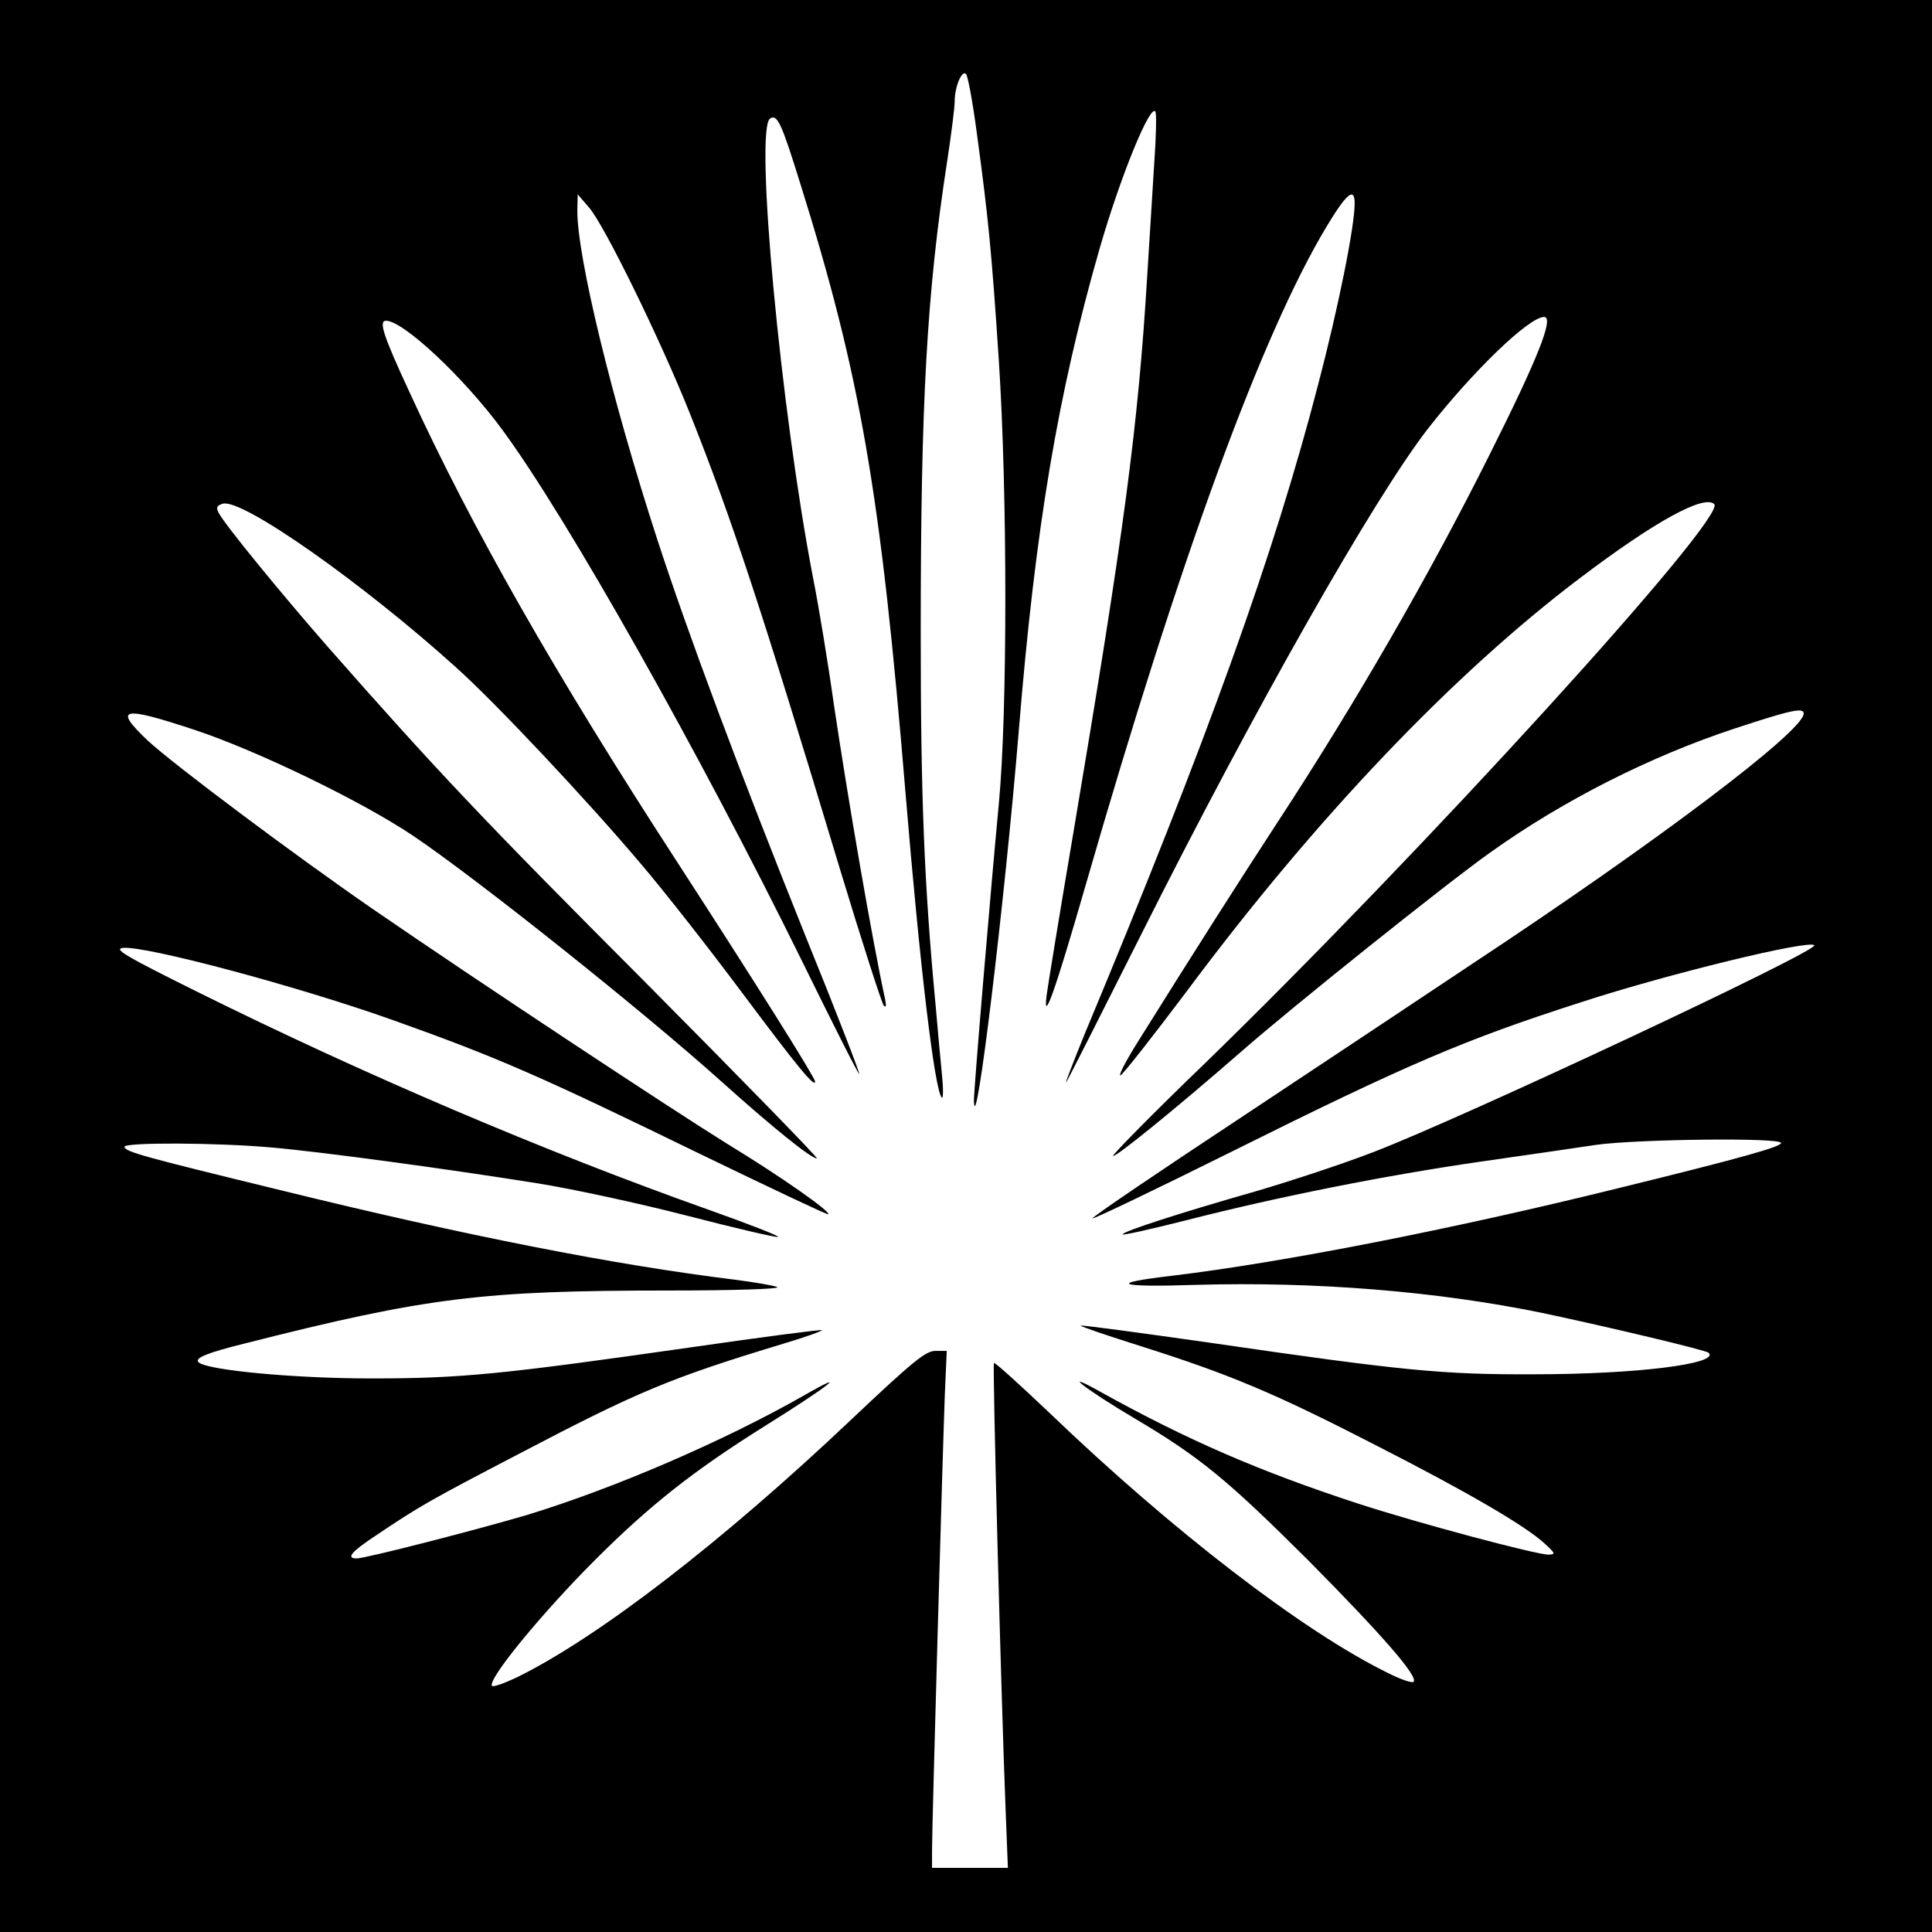
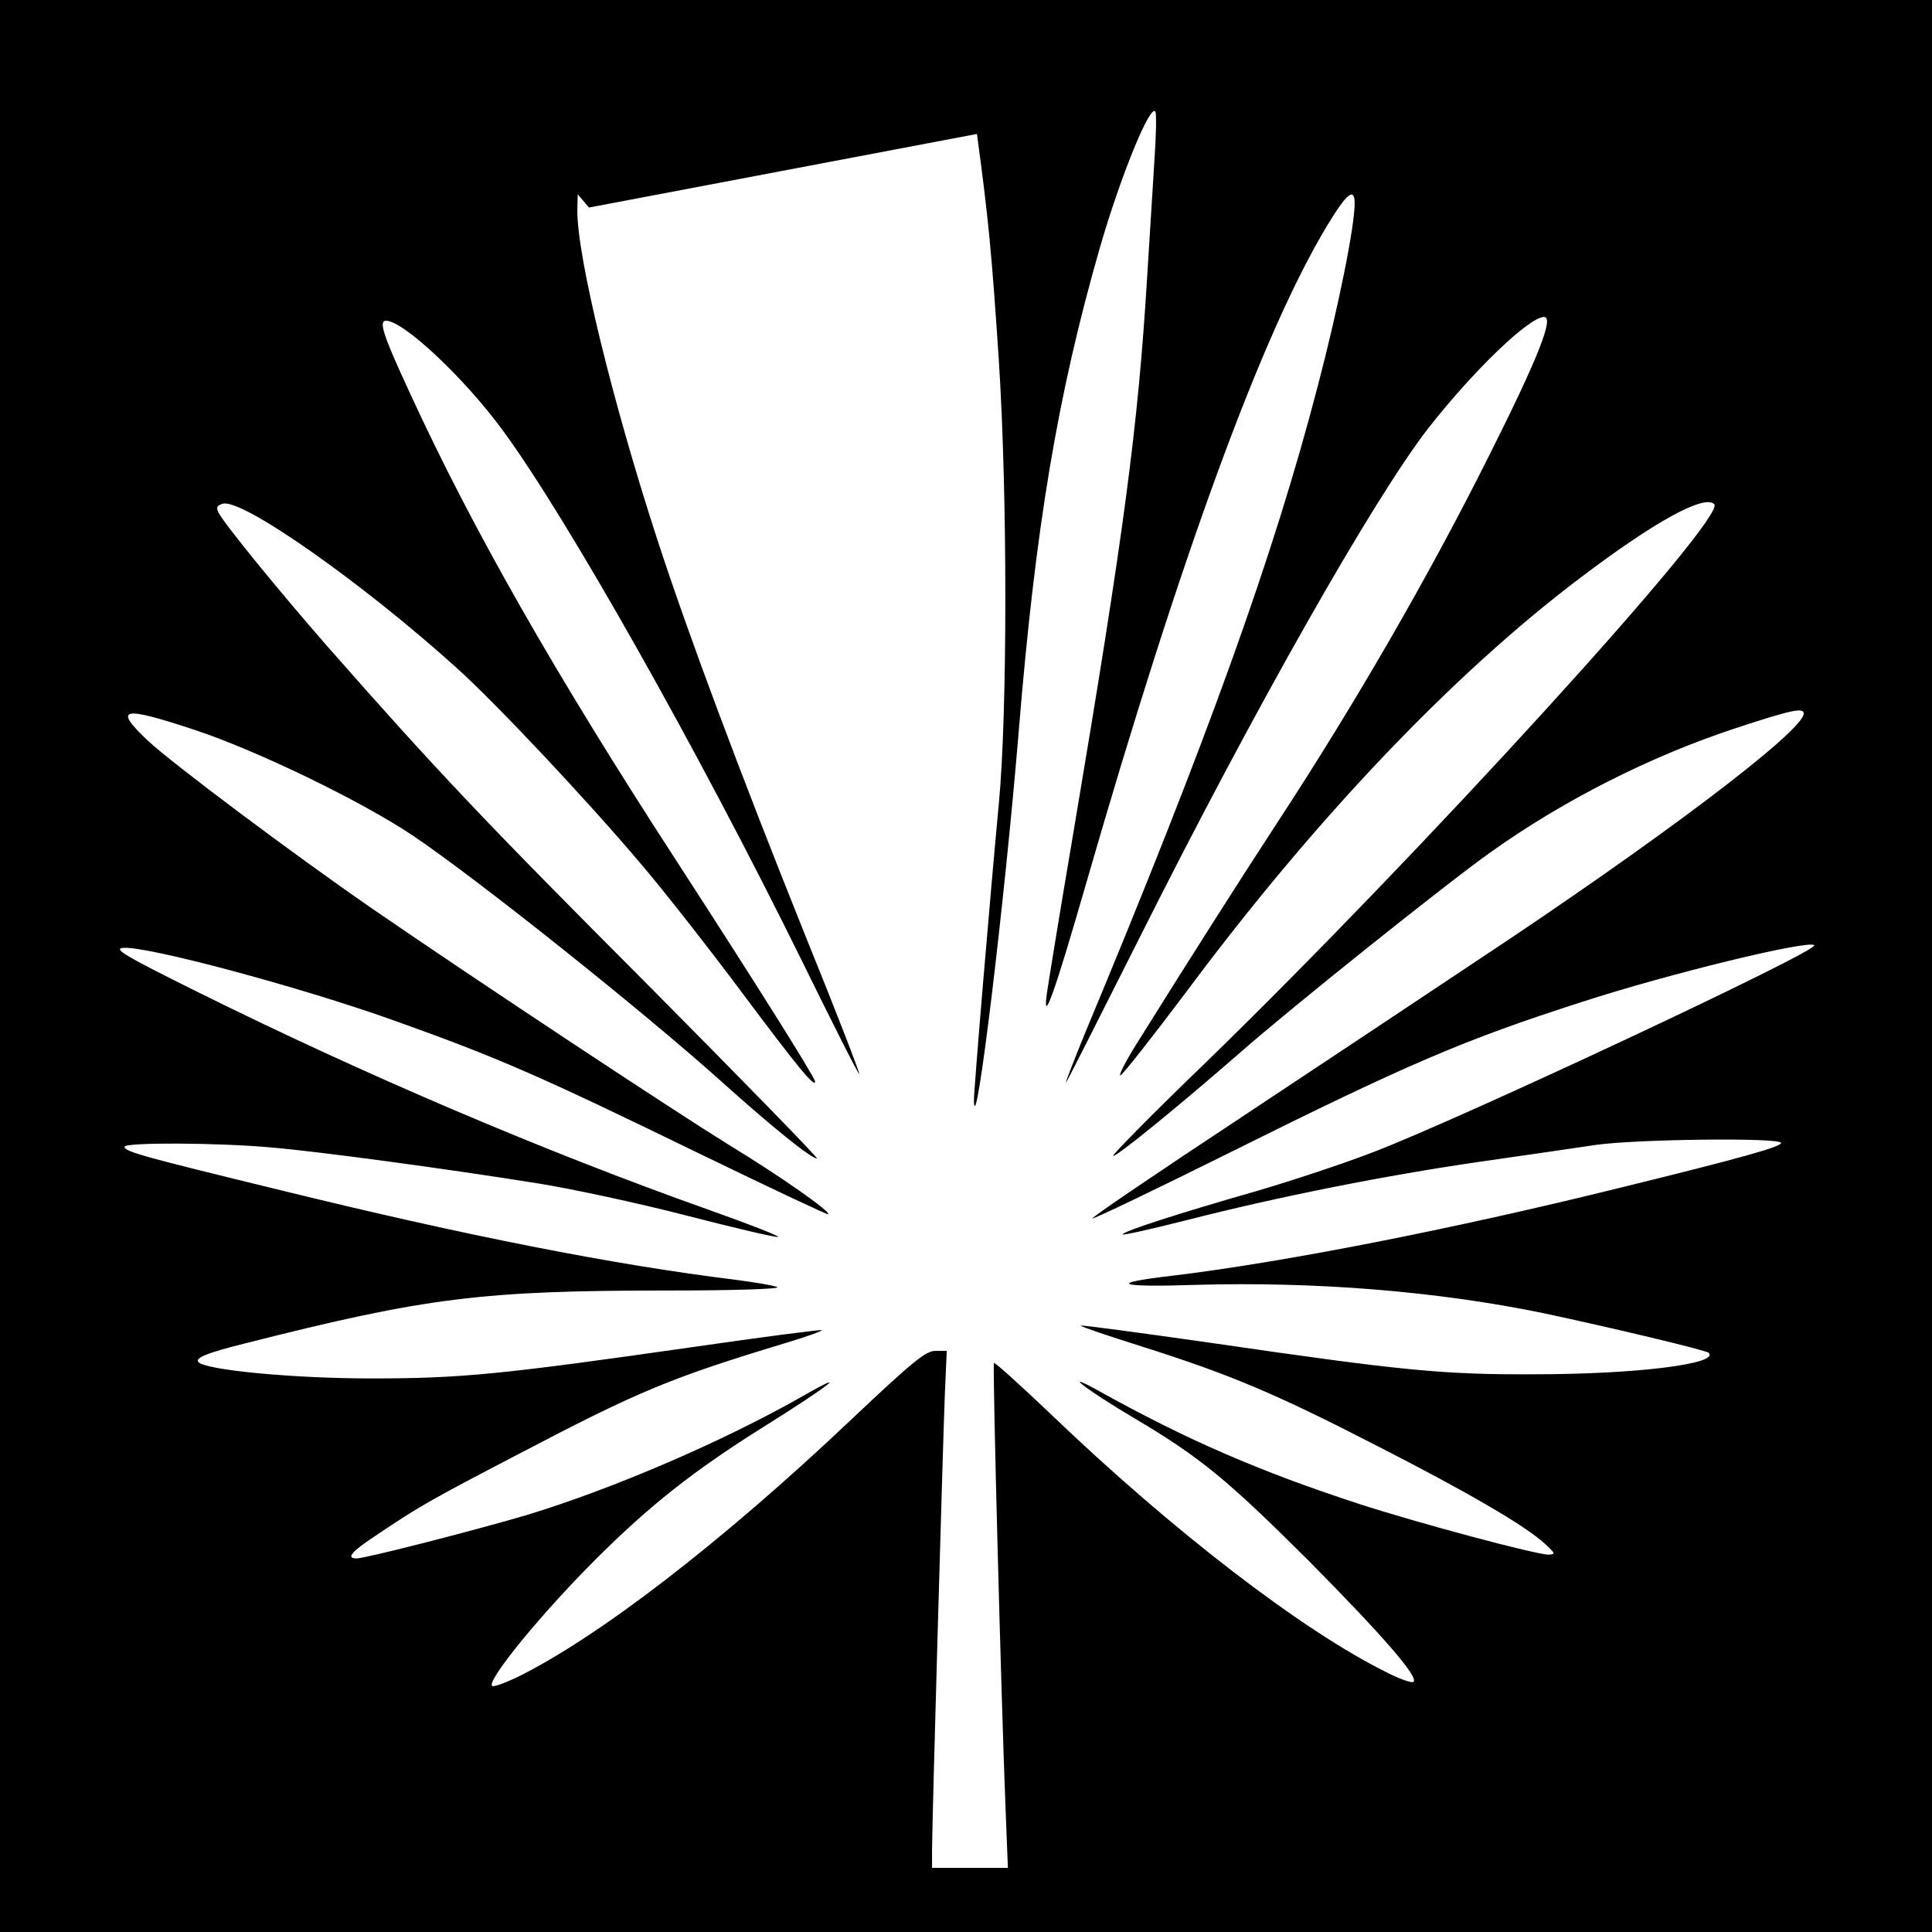
<svg xmlns="http://www.w3.org/2000/svg" version="1.0" width="512pt" height="512pt" viewBox="0 0 512 512" preserveAspectRatio="xMidYMid meet">
  <g transform="translate(0,512) scale(0.1,-0.1)" fill="#000000" stroke="none">
-     <path d="M0 2560 l0 -2560 2560 0 2560 0 0 2560 0 2560 -2560 0 -2560 0 0 -2560z m2589 2205 c30 -221 39 -312 58 -600 23 -354 23 -934 0 -1175 -21 -222 -67 -765 -66 -788 4 -113 81 522 119 983 44 538 103 889 214 1276 56 194 135 386 148 363 3 -5 2 -65 -3 -134 -4 -69 -13 -206 -19 -305 -24 -394 -60 -668 -196 -1475 -36 -212 -67 -403 -70 -425 -11 -84 20 1 103 289 252 874 468 1463 640 1748 52 86 73 103 73 59 0 -61 -43 -275 -97 -481 -117 -451 -293 -940 -618 -1719 -30 -74 -53 -133 -50 -130 3 3 92 179 198 390 302 602 619 1160 762 1344 119 152 267 295 307 295 27 0 -15 -107 -146 -368 -160 -320 -356 -659 -561 -972 -96 -147 -221 -343 -374 -588 -28 -45 -47 -82 -42 -82 5 0 85 102 179 227 339 455 703 837 1039 1091 198 150 329 222 356 196 34 -35 -777 -926 -1353 -1485 -135 -130 -243 -240 -240 -242 5 -6 173 131 337 274 133 117 548 449 664 531 192 137 423 254 648 328 146 48 181 56 181 39 0 -46 -386 -338 -878 -663 -133 -89 -415 -276 -626 -416 -212 -140 -383 -256 -381 -259 3 -2 168 77 367 176 470 234 620 298 928 397 230 75 604 166 618 151 14 -14 -933 -458 -1168 -548 -80 -31 -217 -76 -305 -102 -210 -60 -355 -107 -360 -116 -3 -4 73 13 168 37 246 63 529 119 777 155 118 17 258 37 310 45 105 15 490 20 490 5 0 -10 -102 -39 -432 -120 -437 -108 -884 -196 -1183 -232 -172 -20 -145 -31 65 -24 317 9 639 -17 920 -75 174 -37 431 -98 438 -105 30 -29 -190 -57 -463 -57 -240 -1 -346 9 -854 83 -189 27 -346 48 -347 46 -2 -2 72 -27 164 -56 230 -73 350 -123 618 -261 241 -123 396 -213 448 -261 28 -26 29 -28 10 -29 -33 0 -344 83 -504 135 -260 85 -453 168 -690 300 -103 57 -28 0 97 -74 174 -103 246 -163 459 -375 196 -198 294 -310 280 -323 -4 -4 -36 7 -71 25 -223 110 -568 375 -893 687 -79 75 -145 135 -148 133 -4 -4 19 -885 31 -1185 l6 -153 -100 0 -101 0 0 46 c0 72 29 1086 34 1211 l5 113 -30 0 c-26 0 -60 -28 -222 -181 -344 -326 -674 -580 -889 -685 -32 -15 -60 -25 -64 -22 -14 15 130 191 273 334 145 145 262 237 447 353 173 108 234 156 105 82 -211 -120 -500 -245 -733 -316 -132 -39 -427 -115 -451 -115 -29 0 -14 18 53 62 113 76 139 91 377 215 315 165 400 201 704 293 57 17 101 33 99 35 -2 2 -156 -18 -343 -45 -504 -72 -612 -83 -850 -83 -207 0 -438 22 -459 43 -11 11 23 25 124 50 481 122 628 140 1124 140 166 0 294 4 286 9 -8 4 -60 13 -115 20 -317 39 -710 116 -1202 237 -365 89 -413 102 -413 115 0 12 247 11 390 -2 128 -11 461 -56 705 -95 88 -14 265 -52 393 -85 128 -33 238 -59 244 -57 5 2 -77 34 -184 72 -434 154 -913 358 -1358 579 -189 94 -220 112 -194 115 60 6 465 -102 717 -192 278 -99 391 -149 810 -353 186 -90 340 -163 342 -161 7 7 -127 101 -265 185 -150 93 -666 434 -945 626 -207 143 -525 381 -593 444 -93 88 -70 93 126 28 165 -55 440 -188 577 -280 169 -114 605 -461 819 -653 129 -116 235 -202 251 -202 5 0 -198 208 -451 463 -433 434 -557 565 -849 897 -124 142 -267 317 -285 350 -8 15 -6 20 10 25 50 16 371 -210 619 -434 105 -94 350 -355 490 -521 59 -69 179 -222 267 -340 148 -198 194 -254 194 -236 0 10 -155 257 -365 581 -326 502 -544 885 -709 1244 -71 153 -83 191 -63 191 46 0 207 -151 309 -290 172 -234 519 -850 791 -1402 83 -169 152 -306 154 -304 2 2 -61 165 -141 362 -176 438 -314 808 -394 1054 -121 372 -213 752 -212 873 l1 42 30 -35 c40 -45 190 -352 267 -545 110 -276 189 -515 397 -1205 59 -195 112 -359 117 -365 6 -6 7 -1 4 15 -36 166 -99 534 -136 782 -16 114 -41 265 -55 335 -86 445 -156 1193 -114 1219 19 12 30 -12 80 -173 160 -511 213 -820 279 -1618 38 -458 77 -786 96 -804 4 -3 4 26 0 64 -4 39 -11 117 -16 175 -31 327 -40 558 -40 995 0 607 16 898 70 1247 11 72 20 143 20 159 0 39 19 84 30 73 5 -5 18 -76 29 -159z" />
+     <path d="M0 2560 l0 -2560 2560 0 2560 0 0 2560 0 2560 -2560 0 -2560 0 0 -2560z m2589 2205 c30 -221 39 -312 58 -600 23 -354 23 -934 0 -1175 -21 -222 -67 -765 -66 -788 4 -113 81 522 119 983 44 538 103 889 214 1276 56 194 135 386 148 363 3 -5 2 -65 -3 -134 -4 -69 -13 -206 -19 -305 -24 -394 -60 -668 -196 -1475 -36 -212 -67 -403 -70 -425 -11 -84 20 1 103 289 252 874 468 1463 640 1748 52 86 73 103 73 59 0 -61 -43 -275 -97 -481 -117 -451 -293 -940 -618 -1719 -30 -74 -53 -133 -50 -130 3 3 92 179 198 390 302 602 619 1160 762 1344 119 152 267 295 307 295 27 0 -15 -107 -146 -368 -160 -320 -356 -659 -561 -972 -96 -147 -221 -343 -374 -588 -28 -45 -47 -82 -42 -82 5 0 85 102 179 227 339 455 703 837 1039 1091 198 150 329 222 356 196 34 -35 -777 -926 -1353 -1485 -135 -130 -243 -240 -240 -242 5 -6 173 131 337 274 133 117 548 449 664 531 192 137 423 254 648 328 146 48 181 56 181 39 0 -46 -386 -338 -878 -663 -133 -89 -415 -276 -626 -416 -212 -140 -383 -256 -381 -259 3 -2 168 77 367 176 470 234 620 298 928 397 230 75 604 166 618 151 14 -14 -933 -458 -1168 -548 -80 -31 -217 -76 -305 -102 -210 -60 -355 -107 -360 -116 -3 -4 73 13 168 37 246 63 529 119 777 155 118 17 258 37 310 45 105 15 490 20 490 5 0 -10 -102 -39 -432 -120 -437 -108 -884 -196 -1183 -232 -172 -20 -145 -31 65 -24 317 9 639 -17 920 -75 174 -37 431 -98 438 -105 30 -29 -190 -57 -463 -57 -240 -1 -346 9 -854 83 -189 27 -346 48 -347 46 -2 -2 72 -27 164 -56 230 -73 350 -123 618 -261 241 -123 396 -213 448 -261 28 -26 29 -28 10 -29 -33 0 -344 83 -504 135 -260 85 -453 168 -690 300 -103 57 -28 0 97 -74 174 -103 246 -163 459 -375 196 -198 294 -310 280 -323 -4 -4 -36 7 -71 25 -223 110 -568 375 -893 687 -79 75 -145 135 -148 133 -4 -4 19 -885 31 -1185 l6 -153 -100 0 -101 0 0 46 c0 72 29 1086 34 1211 l5 113 -30 0 c-26 0 -60 -28 -222 -181 -344 -326 -674 -580 -889 -685 -32 -15 -60 -25 -64 -22 -14 15 130 191 273 334 145 145 262 237 447 353 173 108 234 156 105 82 -211 -120 -500 -245 -733 -316 -132 -39 -427 -115 -451 -115 -29 0 -14 18 53 62 113 76 139 91 377 215 315 165 400 201 704 293 57 17 101 33 99 35 -2 2 -156 -18 -343 -45 -504 -72 -612 -83 -850 -83 -207 0 -438 22 -459 43 -11 11 23 25 124 50 481 122 628 140 1124 140 166 0 294 4 286 9 -8 4 -60 13 -115 20 -317 39 -710 116 -1202 237 -365 89 -413 102 -413 115 0 12 247 11 390 -2 128 -11 461 -56 705 -95 88 -14 265 -52 393 -85 128 -33 238 -59 244 -57 5 2 -77 34 -184 72 -434 154 -913 358 -1358 579 -189 94 -220 112 -194 115 60 6 465 -102 717 -192 278 -99 391 -149 810 -353 186 -90 340 -163 342 -161 7 7 -127 101 -265 185 -150 93 -666 434 -945 626 -207 143 -525 381 -593 444 -93 88 -70 93 126 28 165 -55 440 -188 577 -280 169 -114 605 -461 819 -653 129 -116 235 -202 251 -202 5 0 -198 208 -451 463 -433 434 -557 565 -849 897 -124 142 -267 317 -285 350 -8 15 -6 20 10 25 50 16 371 -210 619 -434 105 -94 350 -355 490 -521 59 -69 179 -222 267 -340 148 -198 194 -254 194 -236 0 10 -155 257 -365 581 -326 502 -544 885 -709 1244 -71 153 -83 191 -63 191 46 0 207 -151 309 -290 172 -234 519 -850 791 -1402 83 -169 152 -306 154 -304 2 2 -61 165 -141 362 -176 438 -314 808 -394 1054 -121 372 -213 752 -212 873 l1 42 30 -35 z" />
  </g>
</svg>